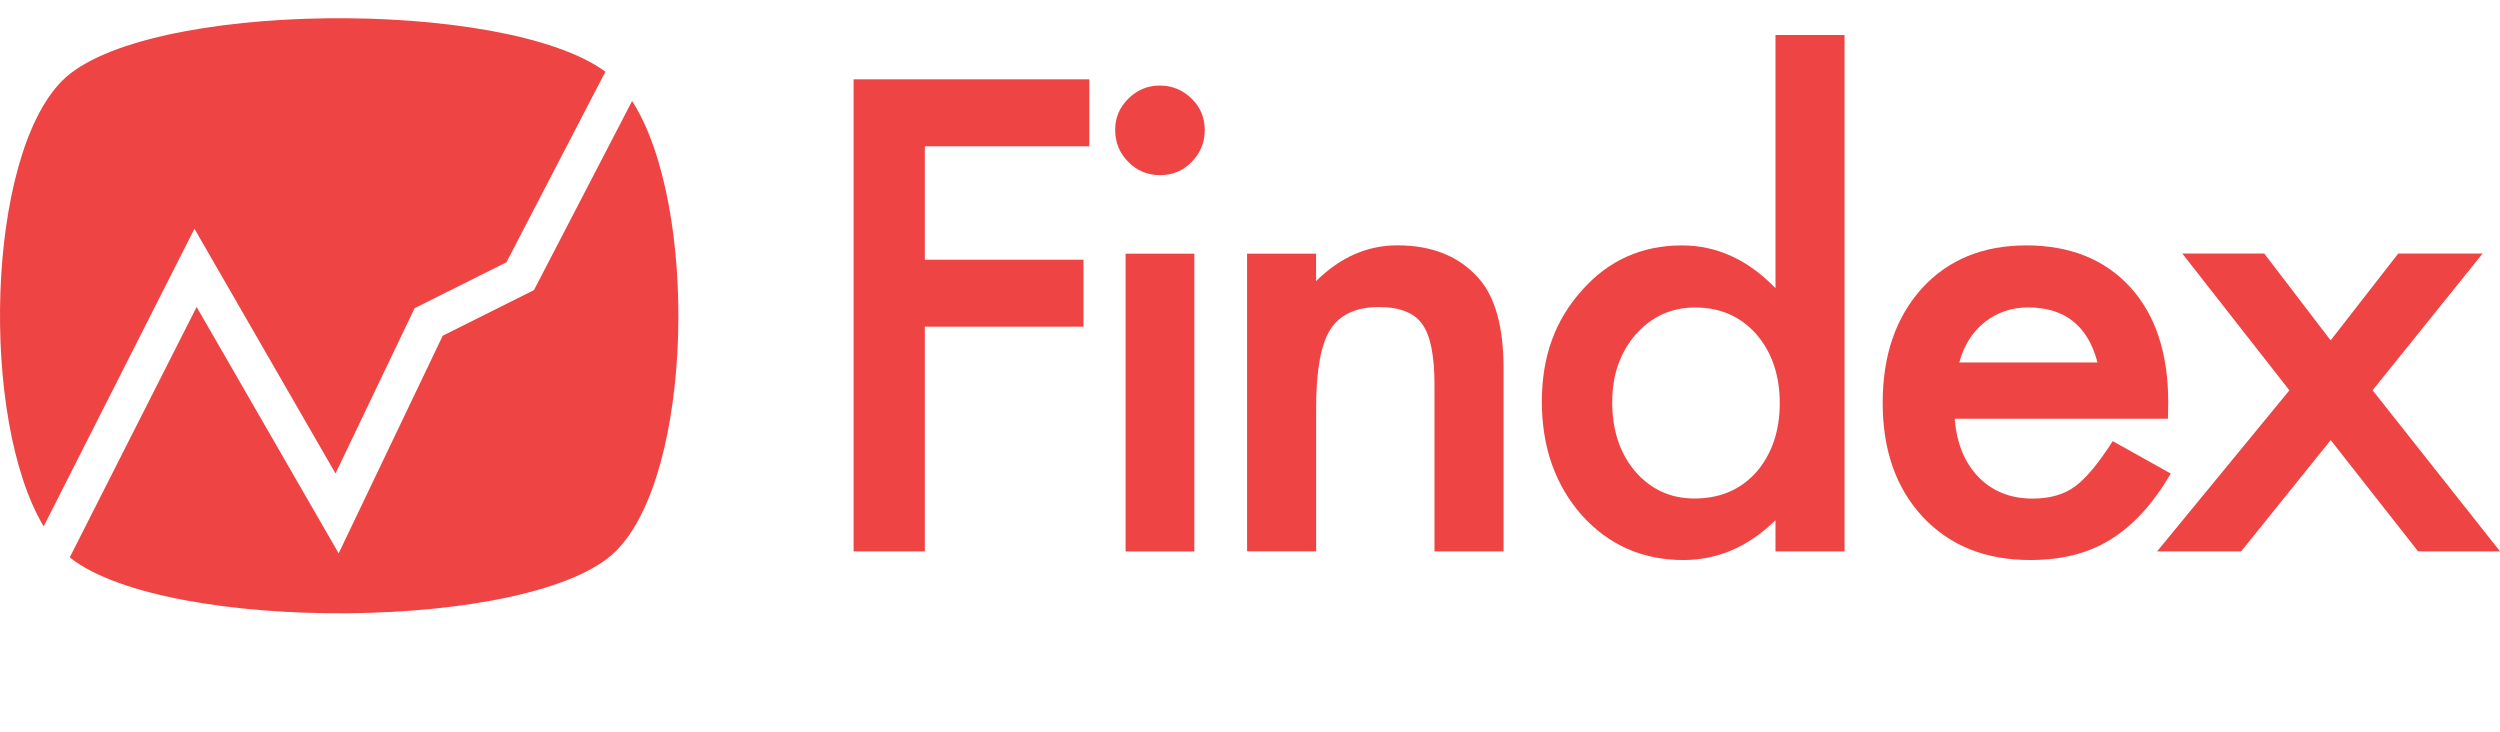
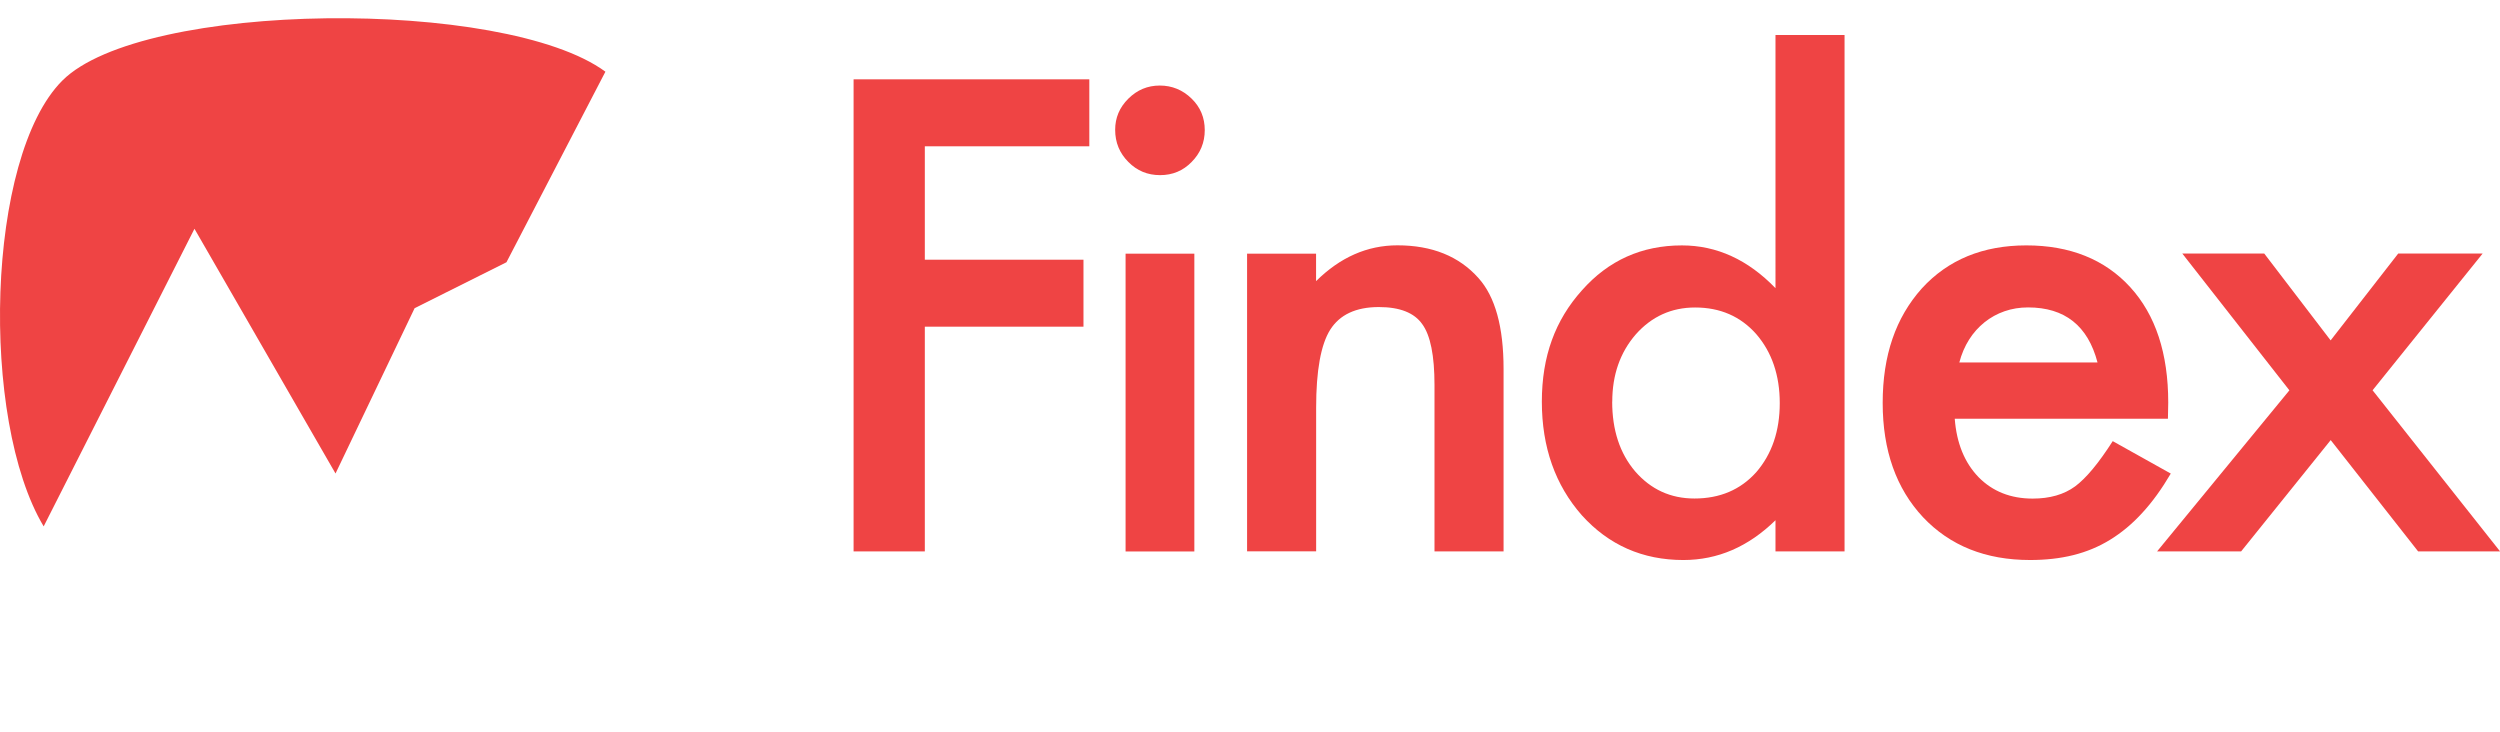
<svg xmlns="http://www.w3.org/2000/svg" id="Layer_3" data-name="Layer 3" viewBox="0 0 333.74 97.74">
  <defs>
    <style>
      .cls-1 {
        fill: #ef4444;
      }
    </style>
  </defs>
  <g>
    <path class="cls-1" d="m145.42,19.53h-21.96v15.14h21.18v8.94h-21.18v30h-9.51V10.59h31.47v8.94Z" />
    <path class="cls-1" d="m148.87,17.33c0-1.61.58-2.99,1.76-4.16s2.57-1.75,4.2-1.75,3.07.59,4.25,1.75c1.17,1.14,1.75,2.54,1.75,4.2s-.59,3.08-1.75,4.25c-1.14,1.17-2.54,1.76-4.21,1.76s-3.08-.58-4.24-1.76c-1.17-1.17-1.76-2.6-1.76-4.29Zm10.57,16.53v39.76h-9.18v-39.76h9.18Z" />
    <path class="cls-1" d="m166.47,33.86h9.22v3.67c3.21-3.18,6.83-4.78,10.86-4.78,4.63,0,8.23,1.46,10.82,4.37,2.23,2.48,3.35,6.52,3.35,12.12v24.37h-9.22v-22.21c0-3.92-.54-6.63-1.63-8.12-1.06-1.52-2.99-2.29-5.8-2.29-3.05,0-5.21,1.01-6.49,3.02-1.25,1.99-1.88,5.46-1.88,10.41v19.18h-9.22v-39.76Z" />
    <path class="cls-1" d="m237.02,4.67h9.22v68.94h-9.22v-4.16c-3.62,3.54-7.71,5.31-12.29,5.31-5.44,0-9.96-1.99-13.55-5.96-3.57-4.05-5.35-9.12-5.35-15.18s1.78-10.88,5.35-14.86c3.54-4,7.99-6,13.35-6,4.65,0,8.82,1.91,12.49,5.71V4.67Zm-21.8,48.94c0,3.81,1.02,6.91,3.06,9.31,2.1,2.42,4.74,3.63,7.92,3.63,3.4,0,6.15-1.17,8.25-3.51,2.09-2.42,3.14-5.5,3.14-9.22s-1.05-6.8-3.14-9.22c-2.1-2.37-4.82-3.55-8.16-3.55-3.16,0-5.8,1.2-7.92,3.59-2.1,2.42-3.14,5.42-3.14,8.98Z" />
    <path class="cls-1" d="m289.44,55.9h-28.49c.25,3.27,1.31,5.86,3.18,7.8,1.88,1.91,4.29,2.86,7.22,2.86,2.29,0,4.18-.54,5.67-1.63,1.47-1.09,3.14-3.1,5.02-6.04l7.75,4.33c-1.2,2.04-2.46,3.79-3.8,5.24-1.33,1.46-2.76,2.65-4.29,3.59-1.52.94-3.17,1.62-4.94,2.06s-3.69.65-5.75.65c-5.93,0-10.69-1.9-14.29-5.71-3.59-3.84-5.39-8.92-5.39-15.27s1.74-11.37,5.22-15.27c3.51-3.84,8.16-5.75,13.96-5.75s10.48,1.86,13.88,5.59c3.37,3.7,5.06,8.83,5.06,15.39l-.04,2.16Zm-9.43-7.51c-1.28-4.9-4.37-7.35-9.27-7.35-1.12,0-2.16.17-3.14.51-.98.34-1.87.83-2.67,1.47s-1.49,1.41-2.06,2.31c-.57.9-1.01,1.92-1.31,3.06h18.45Z" />
    <path class="cls-1" d="m305.62,52.1l-14.29-18.25h10.94l8.86,11.59,9.02-11.59h11.27l-14.69,18.25,17.02,21.51h-10.94l-11.67-14.86-11.96,14.86h-11.22l17.67-21.51Z" />
  </g>
  <g>
    <path class="cls-1" d="m25.96,30.54l18.83,32.67,10.56-22.07,12.26-6.13,13.21-25.44C67.34-.33,19.01.07,8.32,10.76-1.87,20.95-2.7,56.02,5.83,70.27L25.96,30.54Z" />
-     <path class="cls-1" d="m84.38,13.49l-13.1,25.24-12.18,6.09-13.89,29.05-18.96-32.89-16.94,33.43c12.85,10.23,62.12,9.94,72.93-.86,10.33-10.33,11.04-46.18,2.15-60.06Z" />
  </g>
</svg>